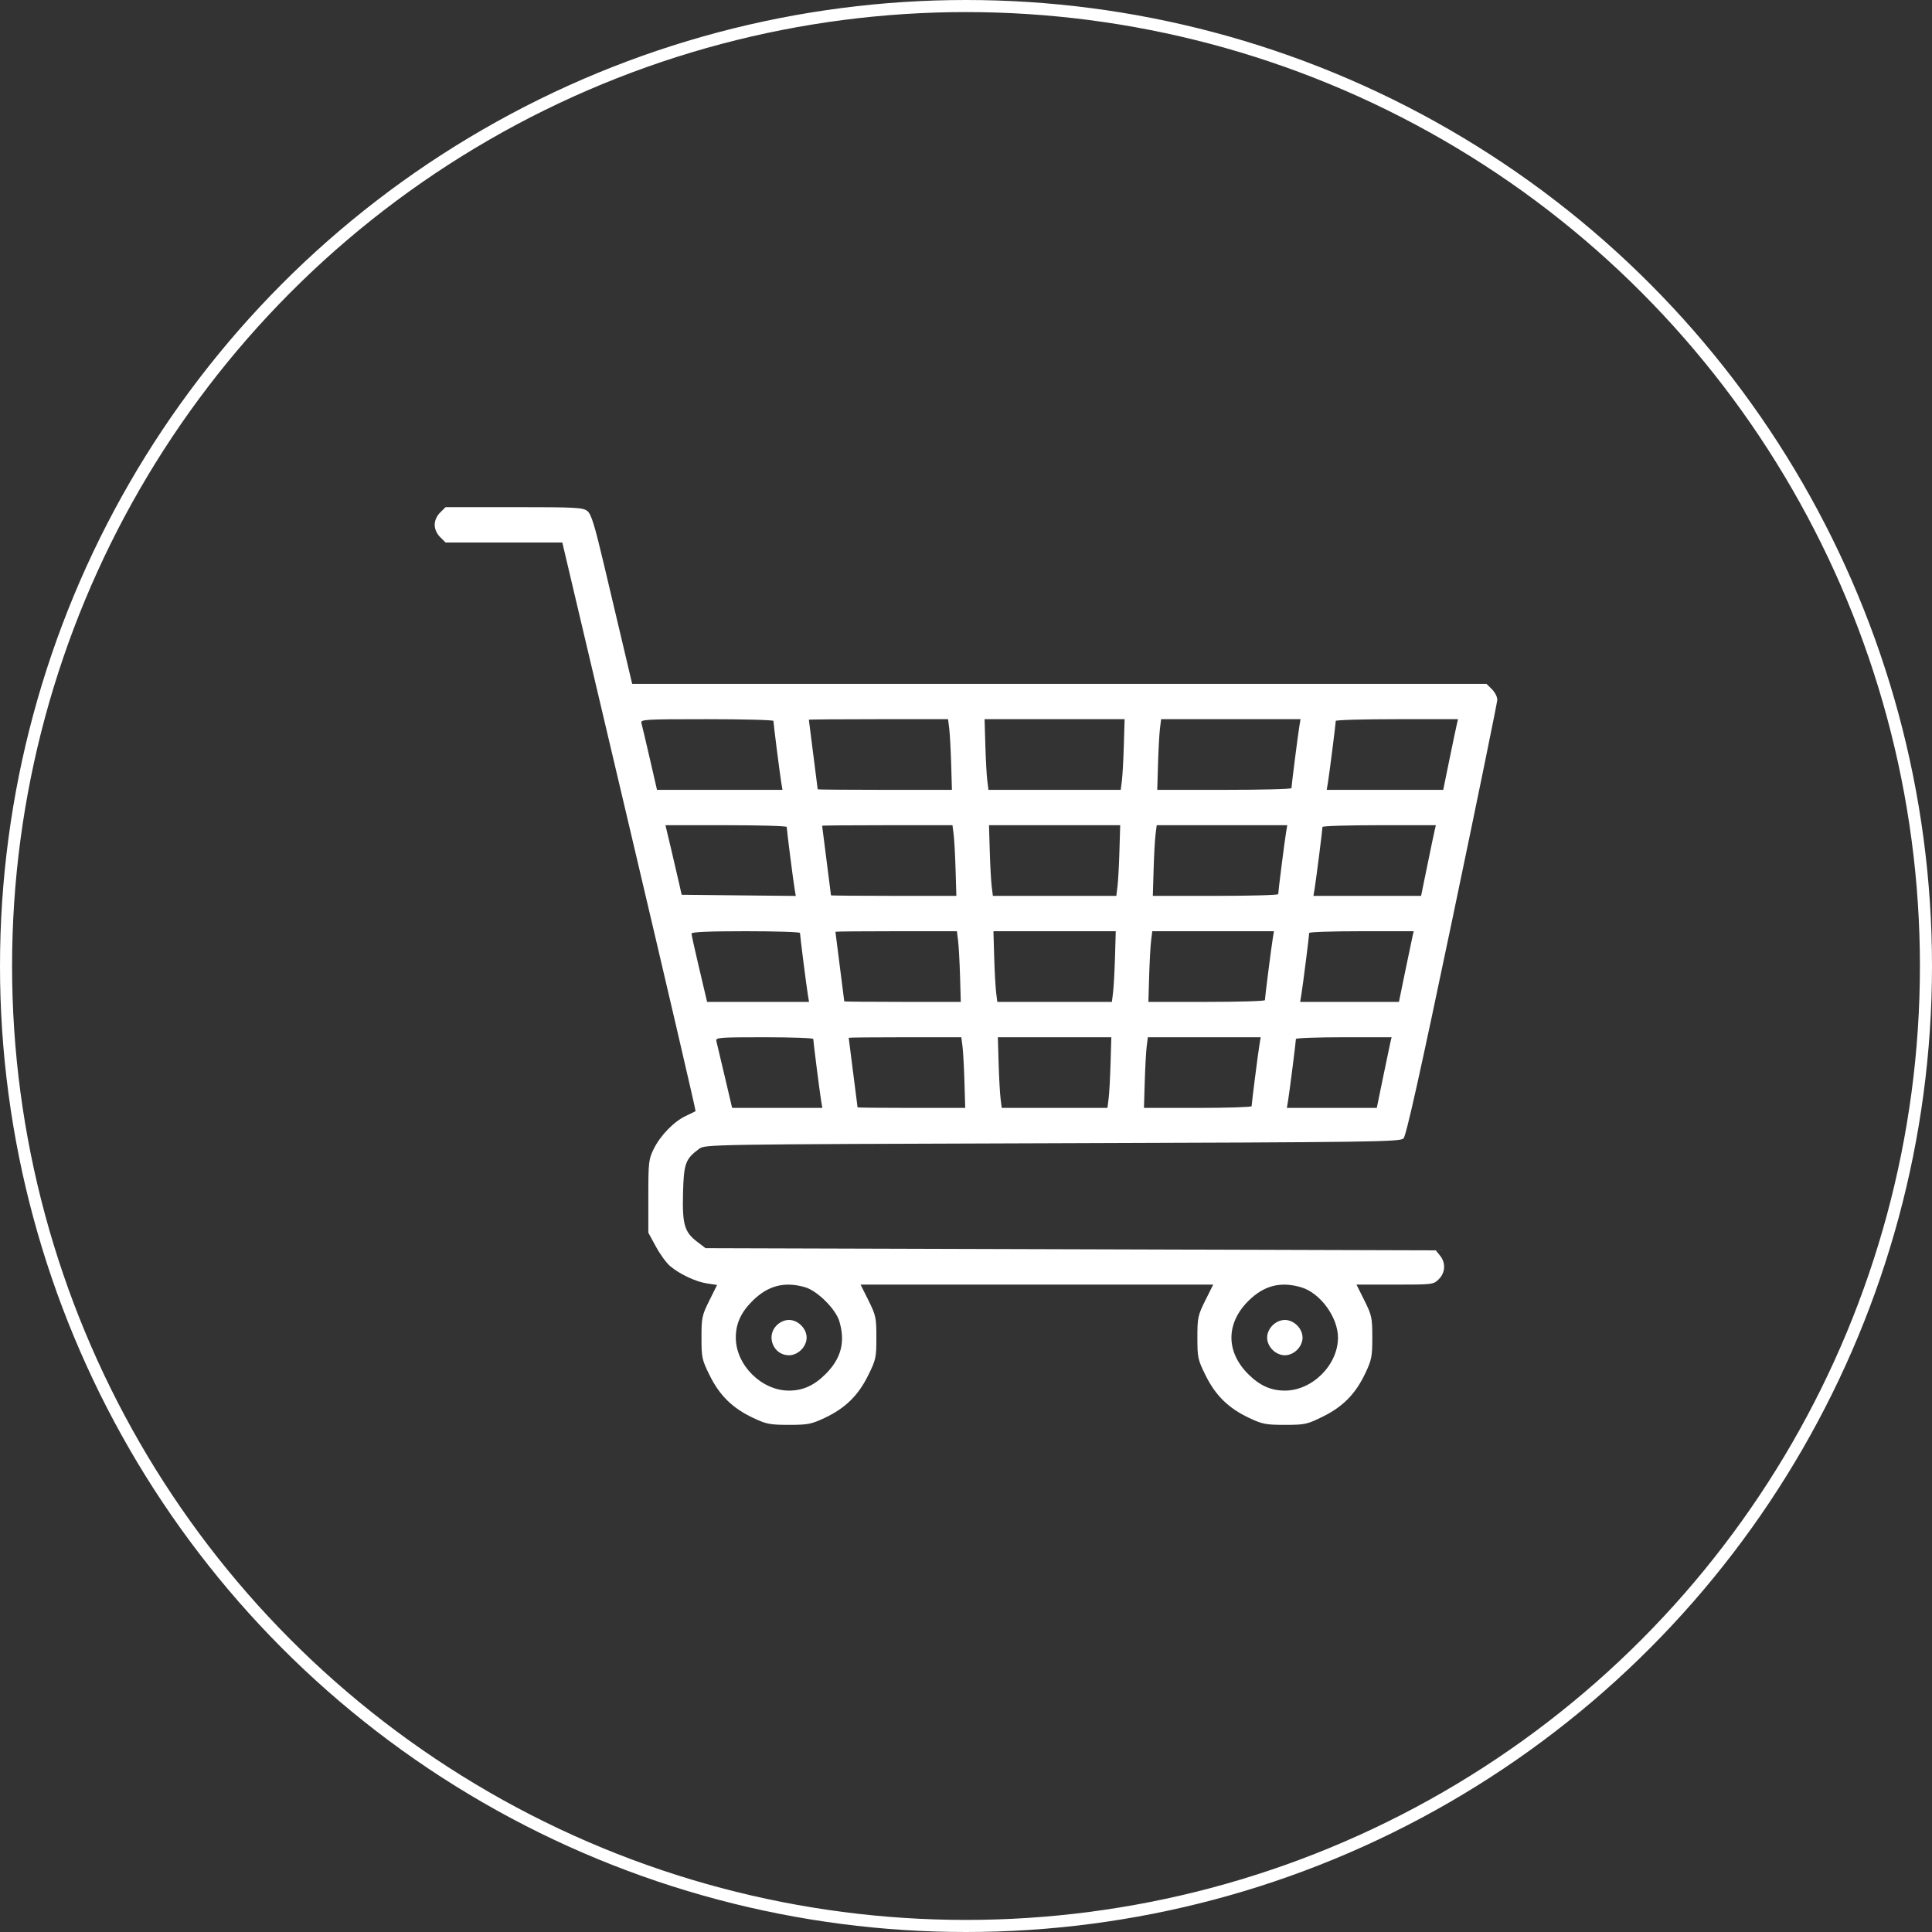
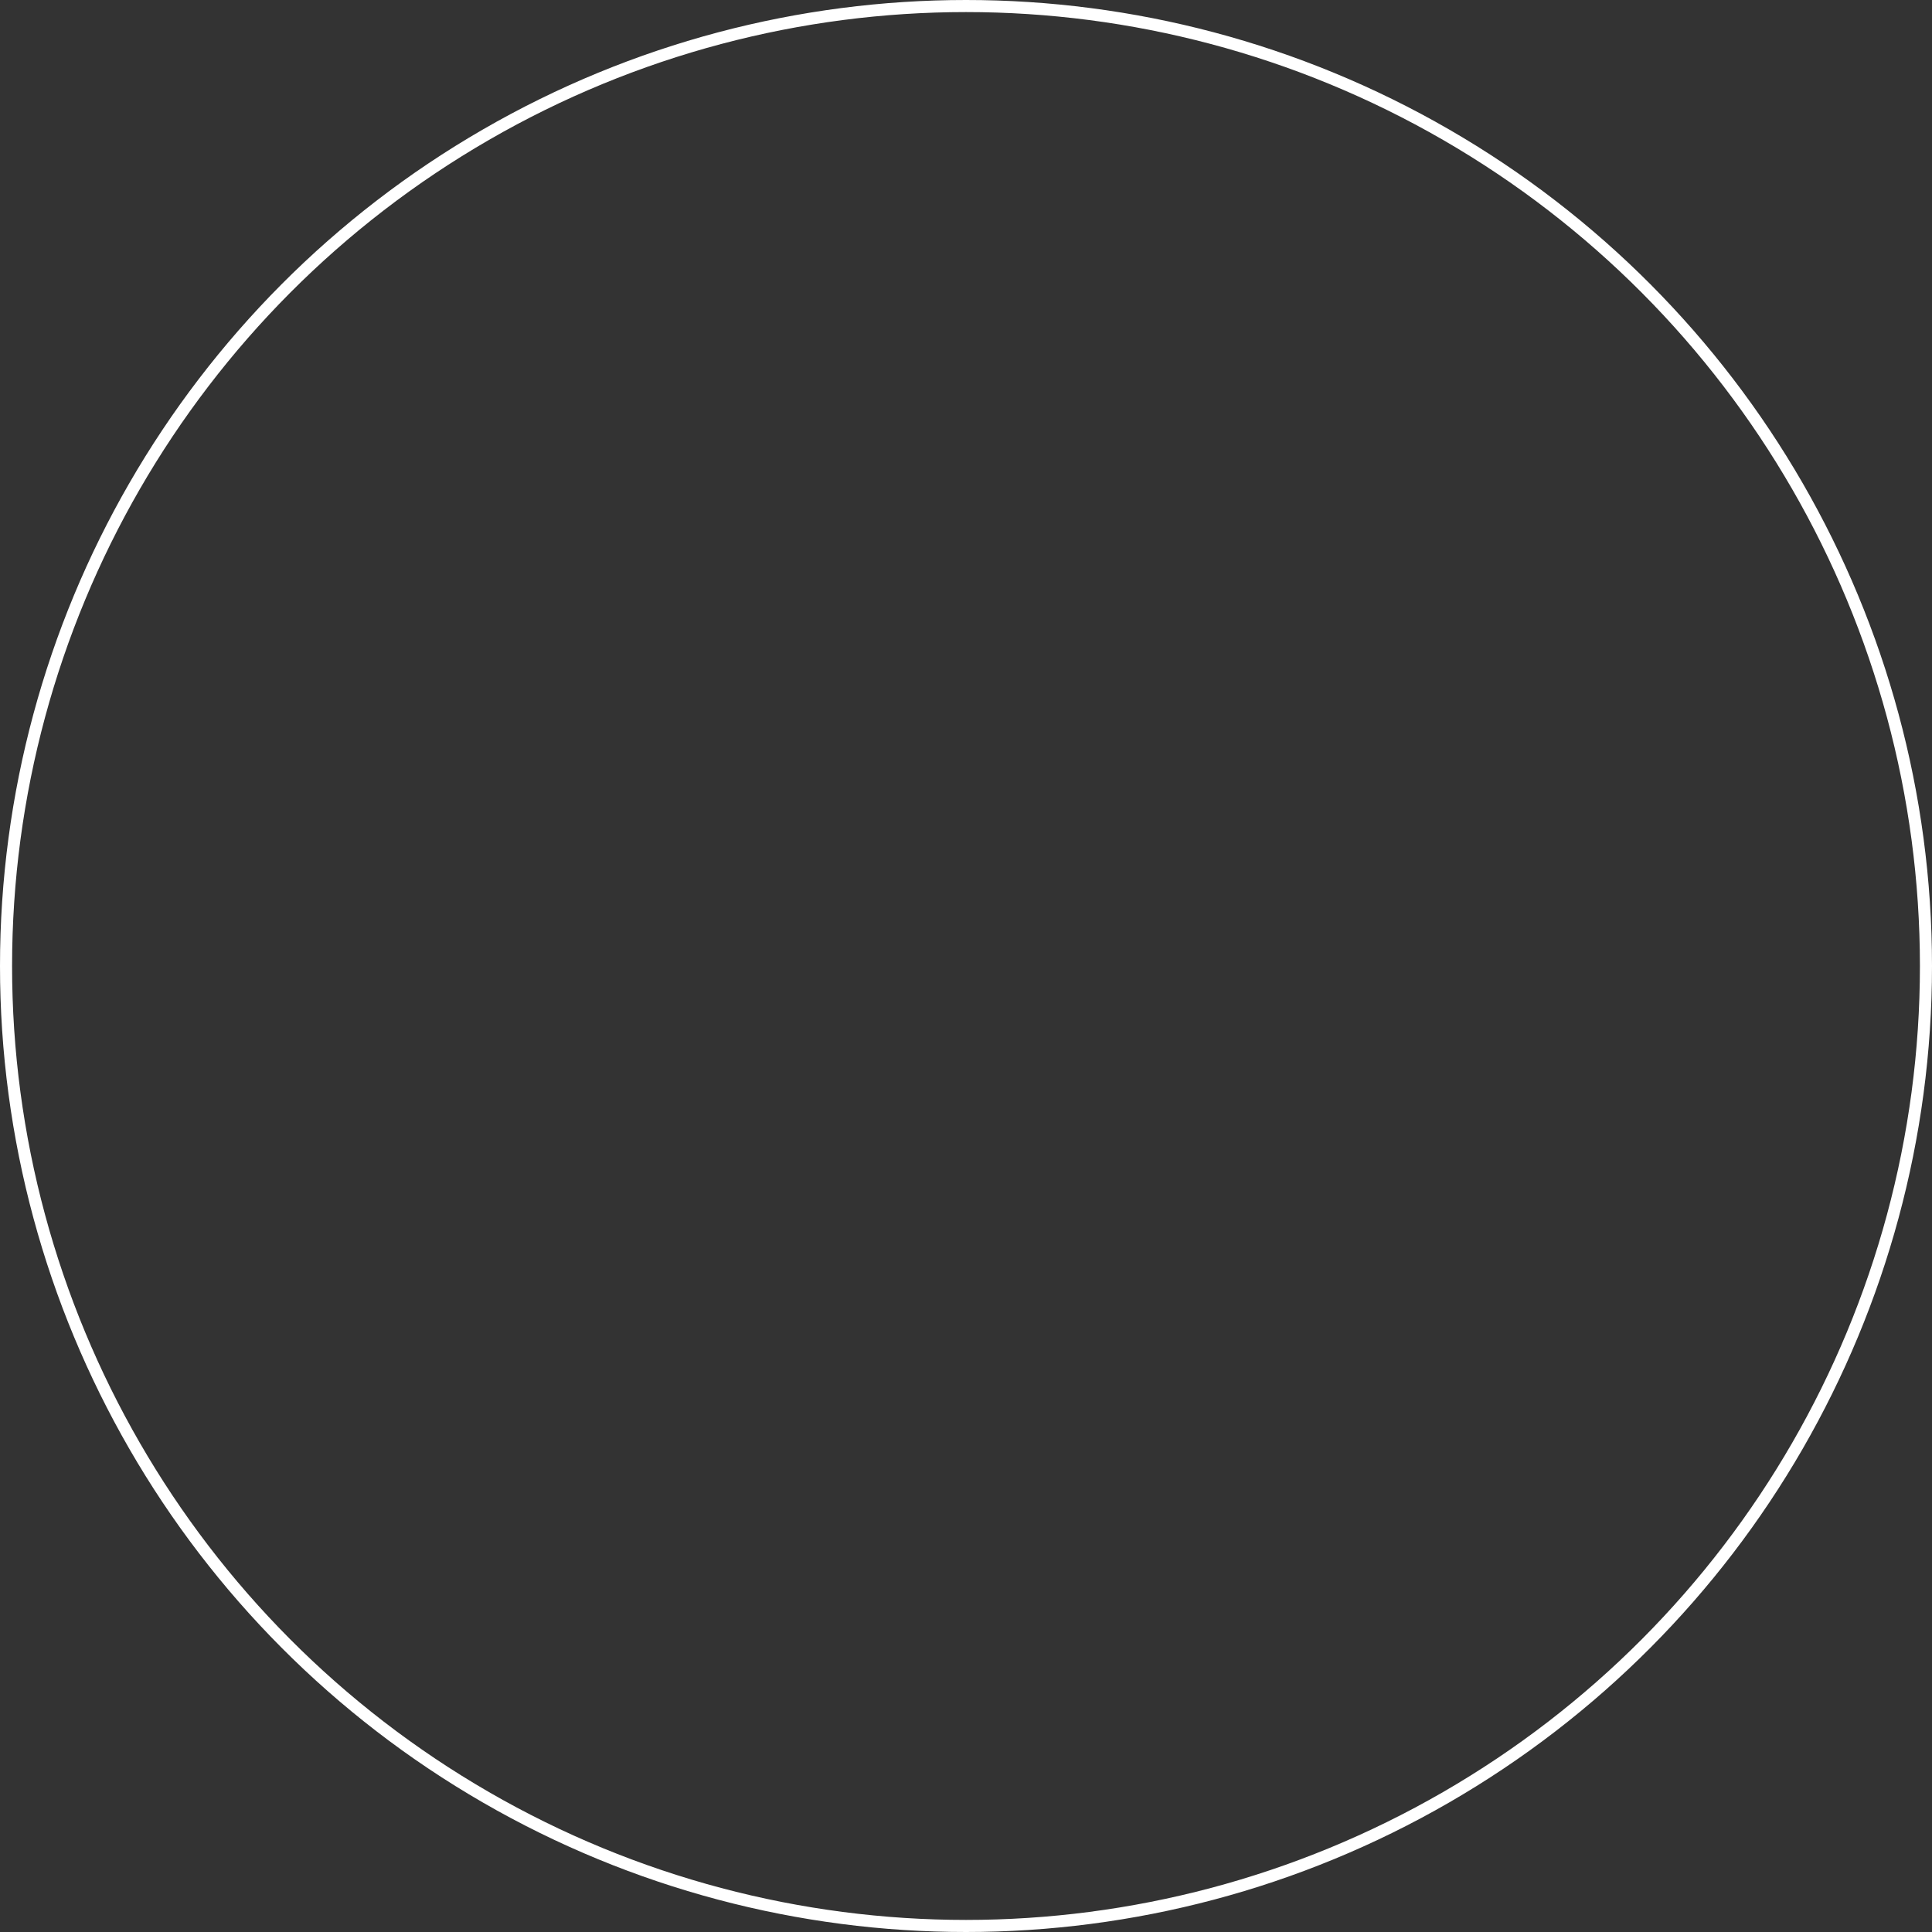
<svg xmlns="http://www.w3.org/2000/svg" width="80" height="80" viewBox="0 0 80 80" fill="none">
  <rect x="0" y="0" width="80" height="80" fill="#333333" stroke="none" />
  <circle cx="40" cy="40" r="39.75" stroke="white" stroke-width="0.5" />
-   <path fill-rule="evenodd" clip-rule="evenodd" d="M18.225 21.224C18.083 21.366 18 21.553 18 21.732C18 21.91 18.083 22.097 18.225 22.239L18.45 22.463H20.867H23.284L26.058 34.223C27.584 40.691 28.819 45.995 28.802 46.009C28.785 46.023 28.607 46.111 28.405 46.205C27.913 46.433 27.351 47.009 27.073 47.568C26.86 47.999 26.846 48.113 26.846 49.534V51.043L27.16 51.62C27.332 51.937 27.596 52.299 27.746 52.425C28.149 52.764 28.814 53.076 29.281 53.145L29.693 53.207L29.37 53.857C29.067 54.465 29.047 54.564 29.047 55.386C29.047 56.218 29.065 56.304 29.389 56.957C29.801 57.789 30.332 58.308 31.184 58.711C31.738 58.972 31.88 59 32.668 59C33.455 59 33.597 58.972 34.151 58.711C35.003 58.308 35.534 57.789 35.946 56.957C36.27 56.304 36.289 56.218 36.289 55.386C36.289 54.562 36.268 54.466 35.962 53.85L35.635 53.193H42.935H50.236L49.908 53.85C49.602 54.466 49.581 54.562 49.581 55.386C49.581 56.218 49.6 56.304 49.924 56.957C50.336 57.789 50.867 58.308 51.719 58.711C52.274 58.973 52.414 59 53.207 59C54.034 59 54.122 58.981 54.776 58.658C55.61 58.247 56.13 57.718 56.533 56.867C56.796 56.314 56.824 56.174 56.824 55.382C56.824 54.563 56.803 54.465 56.497 53.85L56.169 53.193H57.761C59.329 53.193 59.356 53.189 59.578 52.968C59.851 52.696 59.872 52.291 59.628 51.991L59.453 51.775L44.334 51.729L29.216 51.684L28.869 51.42C28.34 51.017 28.248 50.699 28.283 49.389C28.316 48.173 28.381 47.993 28.944 47.574C29.197 47.386 29.232 47.385 43.58 47.339C56.91 47.297 57.974 47.282 58.117 47.139C58.227 47.03 58.809 44.42 60.134 38.085C61.159 33.19 61.998 29.091 62 28.975C62.002 28.86 61.902 28.665 61.778 28.541L61.553 28.317H43.865H26.177L25.847 26.922C25.666 26.155 25.294 24.581 25.02 23.426C24.621 21.737 24.484 21.293 24.323 21.162C24.14 21.015 23.866 21 21.286 21H18.45L18.225 21.224ZM32.026 29.852C32.026 29.96 32.294 32.067 32.351 32.409L32.401 32.706H29.803H27.205L26.905 31.403C26.74 30.686 26.584 30.028 26.559 29.94C26.516 29.79 26.688 29.78 29.27 29.78C30.786 29.78 32.026 29.812 32.026 29.852ZM39.306 30.169C39.332 30.382 39.368 31.041 39.386 31.632L39.417 32.706H36.638C35.11 32.706 33.859 32.696 33.859 32.684C33.859 32.671 33.777 32.023 33.676 31.243C33.575 30.463 33.493 29.815 33.493 29.803C33.493 29.79 34.79 29.78 36.375 29.78H39.257L39.306 30.169ZM46.536 30.854C46.519 31.445 46.483 32.104 46.456 32.318L46.407 32.706H43.669H40.93L40.881 32.318C40.854 32.104 40.818 31.445 40.801 30.854L40.769 29.78H43.669H46.568L46.536 30.854ZM53.803 30.077C53.745 30.42 53.477 32.526 53.477 32.634C53.477 32.674 52.227 32.706 50.699 32.706H47.919L47.951 31.632C47.968 31.041 48.005 30.382 48.031 30.169L48.08 29.78H50.966H53.852L53.803 30.077ZM60.325 29.986C60.298 30.099 60.16 30.757 60.018 31.449L59.761 32.706H57.348H54.936L54.986 32.409C55.043 32.067 55.311 29.96 55.311 29.852C55.311 29.812 56.45 29.78 57.842 29.78H60.373L60.325 29.986ZM32.576 34.242C32.576 34.351 32.844 36.457 32.902 36.801L32.952 37.099L30.589 37.075L28.226 37.05L28.113 36.547C28.051 36.271 27.901 35.623 27.778 35.107L27.555 34.17H30.066C31.446 34.17 32.576 34.202 32.576 34.242ZM39.489 34.558C39.516 34.772 39.552 35.431 39.569 36.022L39.601 37.096H37.005C35.578 37.096 34.409 37.086 34.409 37.073C34.409 37.061 34.327 36.413 34.226 35.633C34.125 34.853 34.043 34.205 34.043 34.193C34.043 34.18 35.257 34.17 36.742 34.17H39.44L39.489 34.558ZM46.353 35.244C46.336 35.835 46.3 36.494 46.273 36.708L46.224 37.096H43.669H41.113L41.064 36.708C41.038 36.494 41.001 35.835 40.984 35.244L40.952 34.17H43.669H46.385L46.353 35.244ZM53.253 34.467C53.195 34.809 52.928 36.916 52.928 37.024C52.928 37.064 51.759 37.096 50.332 37.096H47.736L47.768 36.022C47.785 35.431 47.821 34.772 47.848 34.558L47.897 34.17H50.6H53.303L53.253 34.467ZM59.408 34.376C59.381 34.489 59.243 35.147 59.102 35.839L58.844 37.096H56.615H54.386L54.436 36.799C54.493 36.456 54.761 34.35 54.761 34.242C54.761 34.202 55.817 34.17 57.108 34.17H59.456L59.408 34.376ZM33.126 38.632C33.126 38.74 33.394 40.846 33.451 41.189L33.501 41.486H31.39H29.279L29.231 41.28C29.205 41.167 29.059 40.552 28.909 39.913C28.758 39.275 28.634 38.709 28.634 38.656C28.634 38.591 29.366 38.56 30.88 38.56C32.115 38.56 33.126 38.592 33.126 38.632ZM39.672 38.948C39.699 39.162 39.735 39.821 39.753 40.412L39.784 41.486H37.372C36.045 41.486 34.959 41.476 34.959 41.463C34.959 41.451 34.877 40.803 34.776 40.023C34.675 39.243 34.593 38.595 34.593 38.582C34.593 38.57 35.725 38.56 37.108 38.56H39.624L39.672 38.948ZM46.17 39.634C46.152 40.225 46.116 40.884 46.089 41.097L46.041 41.486H43.669H41.296L41.248 41.097C41.221 40.884 41.185 40.225 41.167 39.634L41.136 38.56H43.669H46.201L46.17 39.634ZM52.703 38.857C52.645 39.199 52.377 41.305 52.377 41.414C52.377 41.454 51.292 41.486 49.965 41.486H47.553L47.584 40.412C47.602 39.821 47.638 39.162 47.665 38.948L47.713 38.56H50.233H52.752L52.703 38.857ZM58.491 38.765C58.465 38.879 58.327 39.537 58.185 40.229L57.927 41.486H55.882H53.836L53.886 41.189C53.943 40.846 54.211 38.74 54.211 38.632C54.211 38.592 55.185 38.56 56.375 38.56H58.539L58.491 38.765ZM33.676 43.022C33.676 43.13 33.944 45.236 34.001 45.579L34.051 45.876H32.183H30.316L30.01 44.573C29.842 43.856 29.686 43.197 29.663 43.109C29.624 42.961 29.763 42.95 31.649 42.95C32.764 42.95 33.676 42.982 33.676 43.022ZM39.856 43.338C39.882 43.552 39.919 44.211 39.936 44.801L39.968 45.876H37.739C36.513 45.876 35.51 45.866 35.51 45.853C35.509 45.841 35.427 45.192 35.326 44.413C35.225 43.633 35.143 42.985 35.143 42.972C35.143 42.96 36.192 42.95 37.475 42.95H39.807L39.856 43.338ZM45.986 44.024C45.969 44.615 45.933 45.274 45.906 45.487L45.857 45.876H43.669H41.48L41.431 45.487C41.404 45.274 41.368 44.615 41.351 44.024L41.319 42.95H43.669H46.018L45.986 44.024ZM52.153 43.247C52.095 43.589 51.827 45.695 51.827 45.804C51.827 45.843 50.824 45.876 49.598 45.876H47.369L47.401 44.801C47.419 44.211 47.455 43.552 47.481 43.338L47.53 42.95H49.866H52.202L52.153 43.247ZM57.574 43.155C57.548 43.269 57.41 43.927 57.268 44.618L57.01 45.876H55.148H53.286L53.336 45.579C53.393 45.236 53.661 43.13 53.661 43.022C53.661 42.982 54.552 42.95 55.642 42.95H57.623L57.574 43.155ZM33.345 53.304C33.848 53.452 34.608 54.21 34.756 54.712C35.01 55.57 34.831 56.253 34.183 56.9C33.709 57.373 33.244 57.582 32.668 57.582C31.532 57.582 30.468 56.521 30.468 55.388C30.468 54.813 30.677 54.349 31.152 53.874C31.795 53.231 32.488 53.051 33.345 53.304ZM53.879 53.304C54.667 53.536 55.403 54.542 55.403 55.388C55.403 56.521 54.338 57.582 53.203 57.582C52.626 57.582 52.161 57.373 51.687 56.9C50.759 55.974 50.759 54.802 51.687 53.874C52.33 53.231 53.023 53.051 53.879 53.304ZM32.159 54.88C31.705 55.334 32.027 56.119 32.668 56.119C33.045 56.119 33.401 55.764 33.401 55.388C33.401 55.011 33.045 54.656 32.668 54.656C32.489 54.656 32.301 54.739 32.159 54.88ZM52.694 54.88C52.552 55.022 52.469 55.209 52.469 55.388C52.469 55.566 52.552 55.753 52.694 55.895C52.836 56.036 53.024 56.119 53.203 56.119C53.381 56.119 53.569 56.036 53.711 55.895C53.853 55.753 53.936 55.566 53.936 55.388C53.936 55.209 53.853 55.022 53.711 54.88C53.569 54.739 53.381 54.656 53.203 54.656C53.024 54.656 52.836 54.739 52.694 54.88Z" fill="white" />
</svg>